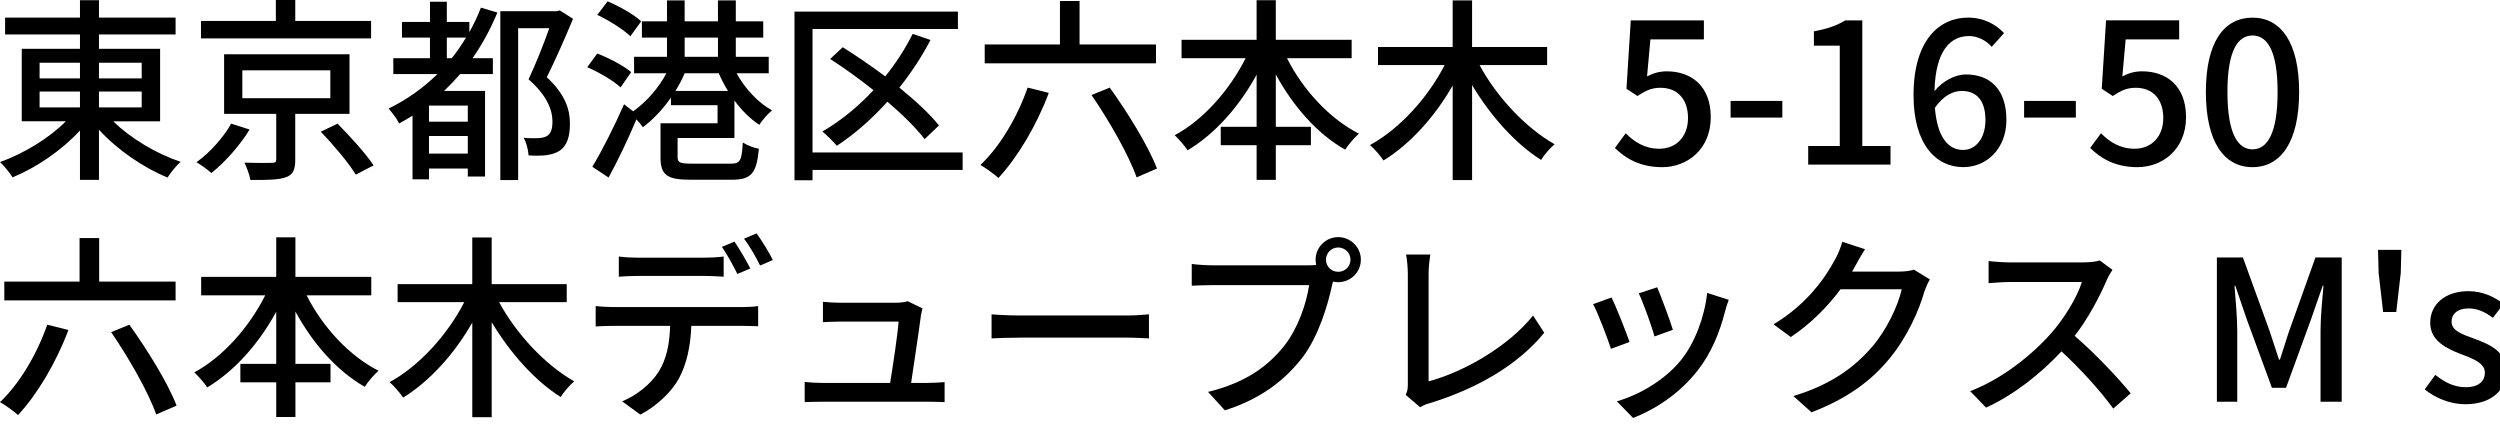
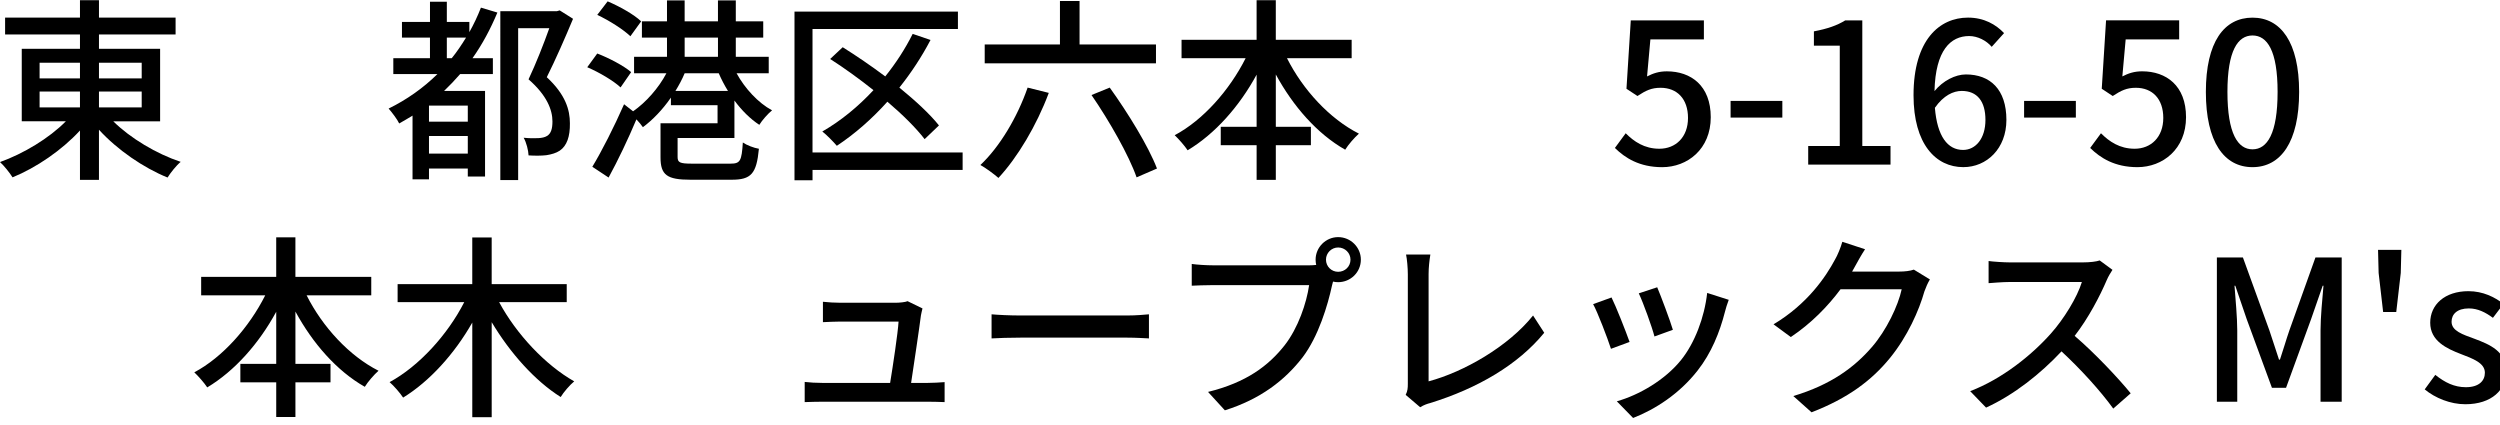
<svg xmlns="http://www.w3.org/2000/svg" version="1.1" x="0px" y="0px" width="153px" height="26px" viewBox="0 0 153 26" enable-background="new 0 0 153 26" xml:space="preserve">
  <defs>
</defs>
  <path d="M6.932,7.424c1.056,1.043,2.651,1.991,4.126,2.482c-0.276,0.228-0.624,0.672-0.804,0.959c-1.475-0.6-3.07-1.691-4.198-2.926  v3.07H4.894V7.987c-1.116,1.211-2.663,2.267-4.126,2.867C0.588,10.566,0.252,10.146,0,9.918c1.439-0.516,2.999-1.451,4.03-2.495  H1.331V2.986h3.563V2.11H0.312V1.079h4.582V0.012h1.163v1.067h4.689V2.11H6.057v0.876h3.742v4.438H6.932z M2.423,4.797h2.471V3.838  H2.423V4.797z M2.423,6.572h2.471V5.601H2.423V6.572z M6.057,3.838v0.959h2.615V3.838H6.057z M8.671,5.601H6.057v0.972h2.615V5.601z  " />
-   <path d="M15.274,7.927c-0.576,0.948-1.487,1.991-2.339,2.663c-0.24-0.228-0.647-0.503-0.912-0.66c0.84-0.6,1.691-1.571,2.123-2.363  L15.274,7.927z M22.71,2.351H12.3V1.283h4.582V0h1.188v1.283h4.641V2.351z M18.069,6.968v2.818c0,0.6-0.132,0.912-0.588,1.068  c-0.456,0.156-1.151,0.167-2.159,0.156c-0.048-0.312-0.216-0.744-0.36-1.056c0.72,0.024,1.475,0.024,1.667,0.012  c0.216,0,0.276-0.048,0.276-0.204V6.968h-3.19V3.322h7.676v3.646H18.069z M14.831,6.008h5.385V4.305h-5.385V6.008z M20.659,7.567  c0.756,0.768,1.739,1.847,2.207,2.555l-1.092,0.564c-0.419-0.696-1.367-1.823-2.146-2.626L20.659,7.567z" />
  <path d="M30.44,0.768c-0.42,1.007-0.923,1.943-1.523,2.794h1.247v0.971h-2.003c-0.312,0.36-0.647,0.708-0.983,1.031h2.507v5.241  h-1.056v-0.492h-2.375v0.66h-1.007V7.076c-0.264,0.156-0.528,0.324-0.816,0.48c-0.108-0.24-0.456-0.696-0.647-0.912  c1.104-0.54,2.123-1.259,2.986-2.111h-2.699V3.562h2.243V2.303H24.6v-0.96h1.715V0.108h1.031v1.235h1.379v0.624  c0.264-0.468,0.503-0.972,0.708-1.5L30.44,0.768z M28.629,6.464h-2.375v0.983h2.375V6.464z M28.629,9.402V8.323h-2.375v1.079H28.629  z M27.646,3.562c0.324-0.396,0.6-0.816,0.875-1.259h-1.175v1.259H27.646z M35.07,1.151c-0.468,1.127-1.067,2.494-1.607,3.574  c1.151,1.067,1.415,2.003,1.415,2.818c0.012,0.804-0.18,1.379-0.624,1.679c-0.216,0.144-0.504,0.228-0.815,0.276  c-0.312,0.036-0.708,0.036-1.091,0.012c-0.012-0.3-0.132-0.792-0.3-1.08c0.348,0.036,0.659,0.036,0.899,0.024  c0.204-0.012,0.396-0.048,0.527-0.132c0.252-0.144,0.336-0.456,0.336-0.888c0-0.708-0.336-1.595-1.463-2.579  c0.443-0.936,0.935-2.183,1.271-3.13h-1.907v9.295h-1.091V0.684h3.466l0.168-0.048L35.07,1.151z" />
  <path d="M37.979,5.349c-0.42-0.396-1.307-0.923-2.039-1.235l0.612-0.839c0.72,0.276,1.631,0.755,2.075,1.139L37.979,5.349z   M45.079,4.485c0.504,0.923,1.319,1.811,2.171,2.267c-0.252,0.204-0.612,0.612-0.78,0.888c-0.552-0.36-1.08-0.888-1.523-1.487v2.291  h-3.478v1.163c0,0.336,0.132,0.408,0.875,0.408h2.362c0.6,0,0.684-0.168,0.756-1.295c0.24,0.168,0.684,0.336,0.983,0.384  c-0.144,1.535-0.479,1.895-1.667,1.895h-2.519c-1.439,0-1.835-0.288-1.835-1.367V7.543h3.49V6.44h-2.854V5.973  c-0.503,0.731-1.115,1.367-1.715,1.811c-0.096-0.144-0.24-0.312-0.396-0.48c-0.503,1.199-1.127,2.507-1.703,3.562l-0.996-0.66  c0.563-0.923,1.343-2.458,1.943-3.826l0.552,0.432c0.779-0.54,1.559-1.415,2.039-2.327h-1.979V3.478h2.015V2.303h-1.535V1.307h1.535  V0.024h1.08v1.283h2.039V0.024h1.092v1.283h1.679v0.996h-1.679v1.175h2.015v1.007H45.079z M38.579,2.219  c-0.42-0.408-1.307-0.972-2.027-1.308l0.636-0.828c0.708,0.3,1.619,0.804,2.051,1.224L38.579,2.219z M44.551,5.564  c-0.216-0.348-0.408-0.719-0.563-1.079h-2.087c-0.156,0.372-0.348,0.731-0.564,1.079H44.551z M41.901,3.478h2.039V2.303h-2.039  V3.478z" />
  <path d="M58.914,10.398h-9.187v0.636h-1.104V0.708h10.002v1.067h-8.899v7.556h9.187V10.398z M56.587,8.515  c-0.516-0.672-1.332-1.487-2.279-2.291c-0.947,1.056-2.003,1.979-3.094,2.699c-0.192-0.228-0.624-0.672-0.888-0.875  c1.127-0.647,2.195-1.523,3.13-2.531c-0.875-0.695-1.787-1.355-2.65-1.907l0.768-0.72c0.839,0.528,1.739,1.139,2.603,1.787  c0.647-0.804,1.223-1.691,1.679-2.603l1.092,0.372c-0.54,1.032-1.188,2.015-1.907,2.915c0.983,0.804,1.859,1.607,2.423,2.315  L56.587,8.515z" />
  <path d="M64.186,5.685c-0.743,1.991-1.919,3.958-3.082,5.205c-0.24-0.216-0.792-0.624-1.104-0.792  c1.188-1.115,2.267-2.938,2.891-4.737L64.186,5.685z M70.746,3.874H60.264V2.722h4.605V0.06h1.2v2.663h4.677V3.874z M67.916,5.361  c1.104,1.535,2.375,3.598,2.891,4.953l-1.248,0.54C69.103,9.535,67.892,7.4,66.8,5.816L67.916,5.361z" />
  <path d="M78.764,3.562c0.972,1.931,2.603,3.706,4.402,4.617c-0.264,0.228-0.66,0.684-0.84,0.983  c-1.715-0.971-3.19-2.663-4.246-4.605v3.202h2.147v1.127h-2.147v2.123h-1.175V8.887H74.71V7.759h2.195v-3.19  c-1.055,1.943-2.542,3.622-4.222,4.629c-0.18-0.276-0.552-0.696-0.792-0.923c1.739-0.924,3.358-2.759,4.342-4.713h-3.922V2.435  h4.593V0.012h1.175v2.423h4.642v1.127H78.764z" />
-   <path d="M90.548,3.981c1.043,1.943,2.831,3.85,4.594,4.846c-0.264,0.216-0.648,0.659-0.828,0.959  c-1.583-0.995-3.106-2.71-4.222-4.581v5.816h-1.188V5.229c-1.091,1.919-2.614,3.598-4.233,4.593c-0.18-0.276-0.564-0.72-0.828-0.947  c1.811-0.983,3.55-2.902,4.569-4.894h-4.078V2.878h4.569V0.024h1.188v2.854h4.593v1.104H90.548z" />
  <path d="M98.832,9.055l0.66-0.899c0.504,0.504,1.14,0.947,2.063,0.947c0.996,0,1.751-0.708,1.751-1.883s-0.672-1.847-1.679-1.847  c-0.563,0-0.899,0.167-1.415,0.503L99.54,5.433l0.264-4.186h4.474v1.164h-3.274l-0.204,2.267c0.372-0.192,0.732-0.312,1.211-0.312  c1.475,0,2.687,0.875,2.687,2.807c0,1.955-1.427,3.058-2.974,3.058C100.331,10.23,99.456,9.667,98.832,9.055z" />
  <path d="M105.912,6.176h3.167v1.02h-3.167V6.176z" />
  <path d="M110.663,8.935h1.931V2.794h-1.583V1.919c0.828-0.156,1.415-0.36,1.919-0.672h1.043v7.688h1.727v1.139h-5.038V8.935z" />
  <path d="M121.893,2.866c-0.324-0.384-0.863-0.66-1.379-0.66c-1.127,0-2.063,0.852-2.123,3.37c0.516-0.636,1.283-1.02,1.919-1.02  c1.487,0,2.482,0.912,2.482,2.783c0,1.751-1.199,2.89-2.638,2.89c-1.679,0-3.046-1.403-3.046-4.401c0-3.394,1.595-4.75,3.334-4.75  c0.983,0,1.703,0.42,2.207,0.948L121.893,2.866z M121.509,7.34c0-1.14-0.503-1.775-1.451-1.775c-0.516,0-1.115,0.276-1.643,1.032  c0.144,1.751,0.78,2.579,1.727,2.579C120.909,9.175,121.509,8.479,121.509,7.34z" />
  <path d="M123.875,6.176h3.167v1.02h-3.167V6.176z" />
  <path d="M127.919,9.055l0.66-0.899c0.504,0.504,1.14,0.947,2.063,0.947c0.996,0,1.751-0.708,1.751-1.883s-0.671-1.847-1.679-1.847  c-0.563,0-0.899,0.167-1.415,0.503l-0.672-0.444l0.264-4.186h4.474v1.164h-3.274l-0.204,2.267c0.372-0.192,0.732-0.312,1.211-0.312  c1.475,0,2.687,0.875,2.687,2.807c0,1.955-1.427,3.058-2.974,3.058C129.419,10.23,128.543,9.667,127.919,9.055z" />
  <path d="M134.999,5.625c0-3.058,1.116-4.545,2.854-4.545c1.727,0,2.854,1.499,2.854,4.545c0,3.07-1.127,4.605-2.854,4.605  C136.115,10.23,134.999,8.695,134.999,5.625z M139.389,5.625c0-2.53-0.636-3.454-1.535-3.454s-1.535,0.924-1.535,3.454  c0,2.555,0.636,3.514,1.535,3.514S139.389,8.179,139.389,5.625z" />
-   <path d="M4.186,20.196c-0.743,1.991-1.919,3.958-3.082,5.205C0.864,25.185,0.312,24.777,0,24.609  c1.188-1.115,2.267-2.938,2.891-4.737L4.186,20.196z M10.746,18.385H0.264v-1.151h4.605v-2.663h1.2v2.663h4.677V18.385z   M7.916,19.872c1.104,1.535,2.375,3.598,2.891,4.953l-1.248,0.54c-0.456-1.319-1.667-3.454-2.758-5.038L7.916,19.872z" />
  <path d="M18.764,18.073c0.972,1.931,2.603,3.706,4.402,4.617c-0.264,0.228-0.66,0.684-0.84,0.983  c-1.715-0.971-3.19-2.663-4.246-4.605v3.202h2.147v1.127h-2.147v2.123h-1.175v-2.123H14.71v-1.127h2.195v-3.19  c-1.055,1.943-2.542,3.622-4.222,4.629c-0.18-0.276-0.552-0.696-0.792-0.923c1.739-0.924,3.358-2.759,4.342-4.713h-3.922v-1.127  h4.593v-2.423h1.175v2.423h4.642v1.127H18.764z" />
  <path d="M30.548,18.493c1.043,1.943,2.831,3.85,4.594,4.846c-0.264,0.216-0.648,0.659-0.828,0.959  c-1.583-0.995-3.106-2.71-4.222-4.581v5.816h-1.188V19.74c-1.091,1.919-2.614,3.598-4.233,4.593c-0.18-0.276-0.564-0.72-0.828-0.947  c1.811-0.983,3.55-2.902,4.569-4.894h-4.078v-1.104h4.569v-2.854h1.188v2.854h4.593v1.104H30.548z" />
-   <path d="M45.391,18.792c0.252,0,0.708-0.012,1.008-0.06v1.235c-0.276-0.012-0.696-0.024-1.008-0.024h-3.082  c-0.048,1.271-0.288,2.327-0.744,3.19c-0.432,0.815-1.343,1.703-2.375,2.243l-1.116-0.815c0.888-0.36,1.751-1.056,2.219-1.787  c0.516-0.804,0.684-1.763,0.72-2.831h-3.466c-0.36,0-0.756,0.012-1.092,0.036v-1.247c0.348,0.036,0.72,0.06,1.092,0.06H45.391z   M39.046,16.886c-0.408,0-0.852,0.024-1.175,0.048v-1.235c0.36,0.048,0.779,0.072,1.163,0.072h4.054c0.372,0,0.828-0.024,1.2-0.072  v1.235c-0.384-0.024-0.816-0.048-1.2-0.048H39.046z M45.127,16.766c-0.24-0.479-0.624-1.199-0.947-1.655l0.768-0.324  c0.3,0.432,0.731,1.176,0.971,1.644L45.127,16.766z M46.302,14.283c0.324,0.444,0.78,1.187,0.996,1.631l-0.78,0.336  c-0.251-0.516-0.647-1.199-0.983-1.643L46.302,14.283z" />
  <path d="M56.767,23.434c0.276,0,0.768-0.024,1.043-0.048v1.223c-0.228-0.012-0.731-0.024-1.02-0.024h-6.464  c-0.396,0-0.671,0.012-1.079,0.024v-1.235c0.312,0.036,0.695,0.06,1.079,0.06h4.15c0.168-1.02,0.479-3.083,0.516-3.754H51.43  c-0.36,0-0.744,0.024-1.067,0.036v-1.248c0.3,0.036,0.755,0.06,1.055,0.06h3.406c0.216,0,0.6-0.036,0.72-0.096l0.912,0.444  c-0.036,0.132-0.072,0.312-0.096,0.432c-0.096,0.768-0.432,3.011-0.6,4.126H56.767z" />
  <path d="M60.684,19.236c0.384,0.036,1.127,0.072,1.775,0.072h6.513c0.587,0,1.055-0.048,1.343-0.072v1.475  c-0.264-0.012-0.804-0.048-1.332-0.048h-6.524c-0.671,0-1.379,0.024-1.775,0.048V19.236z" />
  <path d="M80.048,16.238c0.144,0,0.324,0,0.503-0.024c-0.024-0.108-0.036-0.216-0.036-0.324c0-0.755,0.624-1.379,1.379-1.379  c0.768,0,1.391,0.624,1.391,1.379c0,0.768-0.624,1.379-1.391,1.379c-0.108,0-0.216-0.012-0.312-0.036l-0.06,0.228  c-0.264,1.223-0.828,3.118-1.799,4.401c-1.091,1.416-2.59,2.567-4.761,3.25l-1.031-1.127c2.351-0.576,3.706-1.607,4.689-2.854  c0.827-1.056,1.343-2.591,1.499-3.682h-5.889c-0.516,0-0.996,0.024-1.295,0.036v-1.331c0.336,0.048,0.899,0.083,1.295,0.083H80.048z   M82.65,15.89c0-0.408-0.336-0.744-0.756-0.744c-0.408,0-0.744,0.336-0.744,0.744c0,0.42,0.336,0.744,0.744,0.744  C82.314,16.634,82.65,16.31,82.65,15.89z" />
  <path d="M86.027,24.166c0.12-0.24,0.132-0.419,0.132-0.671V16.79c0-0.384-0.048-0.936-0.108-1.211h1.487  c-0.06,0.372-0.108,0.803-0.108,1.199v6.561c2.159-0.576,4.881-2.135,6.393-4.03l0.684,1.056c-1.595,1.955-4.078,3.406-6.992,4.306  c-0.144,0.036-0.372,0.108-0.6,0.252L86.027,24.166z" />
  <path d="M99.73,20.927l-1.139,0.42c-0.204-0.636-0.828-2.267-1.092-2.734l1.127-0.408C98.902,18.757,99.502,20.28,99.73,20.927z   M105.799,18.349c-0.108,0.3-0.18,0.516-0.228,0.719c-0.324,1.271-0.839,2.542-1.679,3.61c-1.104,1.415-2.59,2.375-3.946,2.902  l-0.996-1.02c1.355-0.384,2.938-1.295,3.934-2.531c0.828-1.031,1.427-2.59,1.595-4.102L105.799,18.349z M102.38,20.184l-1.127,0.408  c-0.144-0.564-0.684-2.063-0.959-2.639l1.127-0.372C101.637,18.085,102.225,19.656,102.38,20.184z" />
  <path d="M118.11,17.102c-0.12,0.192-0.252,0.492-0.336,0.731c-0.324,1.151-1.031,2.759-2.11,4.078  c-1.104,1.355-2.555,2.458-4.798,3.322l-1.115-0.995c2.315-0.696,3.742-1.763,4.81-2.999c0.887-1.02,1.607-2.531,1.823-3.538h-3.742  c-0.768,1.032-1.787,2.087-3.046,2.926l-1.056-0.779c2.087-1.248,3.203-2.915,3.766-3.97c0.144-0.24,0.348-0.732,0.444-1.08  l1.391,0.456c-0.24,0.36-0.492,0.828-0.624,1.067c-0.048,0.096-0.108,0.204-0.168,0.3h2.878c0.336,0,0.671-0.036,0.899-0.12  L118.11,17.102z" />
  <path d="M129.283,16.514c-0.083,0.12-0.264,0.42-0.348,0.624c-0.42,0.983-1.127,2.338-1.967,3.418  c1.235,1.055,2.687,2.603,3.43,3.514l-1.067,0.936c-0.78-1.08-1.979-2.399-3.167-3.502c-1.283,1.368-2.89,2.651-4.617,3.442  l-0.972-1.007c1.943-0.744,3.742-2.183,4.929-3.514c0.815-0.912,1.619-2.231,1.907-3.167h-4.402c-0.468,0-1.115,0.06-1.307,0.072  v-1.355c0.24,0.036,0.936,0.084,1.307,0.084h4.45c0.444,0,0.839-0.048,1.043-0.12L129.283,16.514z" />
  <path d="M135.672,15.758h1.595l1.619,4.461c0.204,0.588,0.384,1.188,0.588,1.787h0.06c0.204-0.6,0.372-1.199,0.576-1.787  l1.595-4.461h1.607v8.827h-1.295V20.22c0-0.792,0.108-1.931,0.18-2.734h-0.048l-0.708,2.039l-1.535,4.209h-0.863l-1.547-4.209  l-0.696-2.039h-0.048c0.06,0.804,0.168,1.943,0.168,2.734v4.366h-1.247V15.758z" />
  <path d="M145.572,16.706l-0.036-1.415h1.427l-0.036,1.415l-0.276,2.387h-0.803L145.572,16.706z" />
  <path d="M148.392,23.83l0.648-0.888c0.587,0.468,1.163,0.755,1.871,0.755c0.792,0,1.164-0.384,1.164-0.887  c0-0.6-0.744-0.864-1.463-1.14c-0.875-0.335-1.883-0.803-1.883-1.919c0-1.103,0.888-1.931,2.339-1.931  c0.887,0,1.607,0.36,2.146,0.779l-0.647,0.852c-0.456-0.335-0.923-0.576-1.475-0.576c-0.72,0-1.056,0.36-1.056,0.815  c0,0.564,0.684,0.78,1.403,1.043c0.923,0.348,1.943,0.756,1.943,2.003c0,1.104-0.875,2.003-2.506,2.003  C149.963,24.741,149.027,24.357,148.392,23.83z" />
</svg>